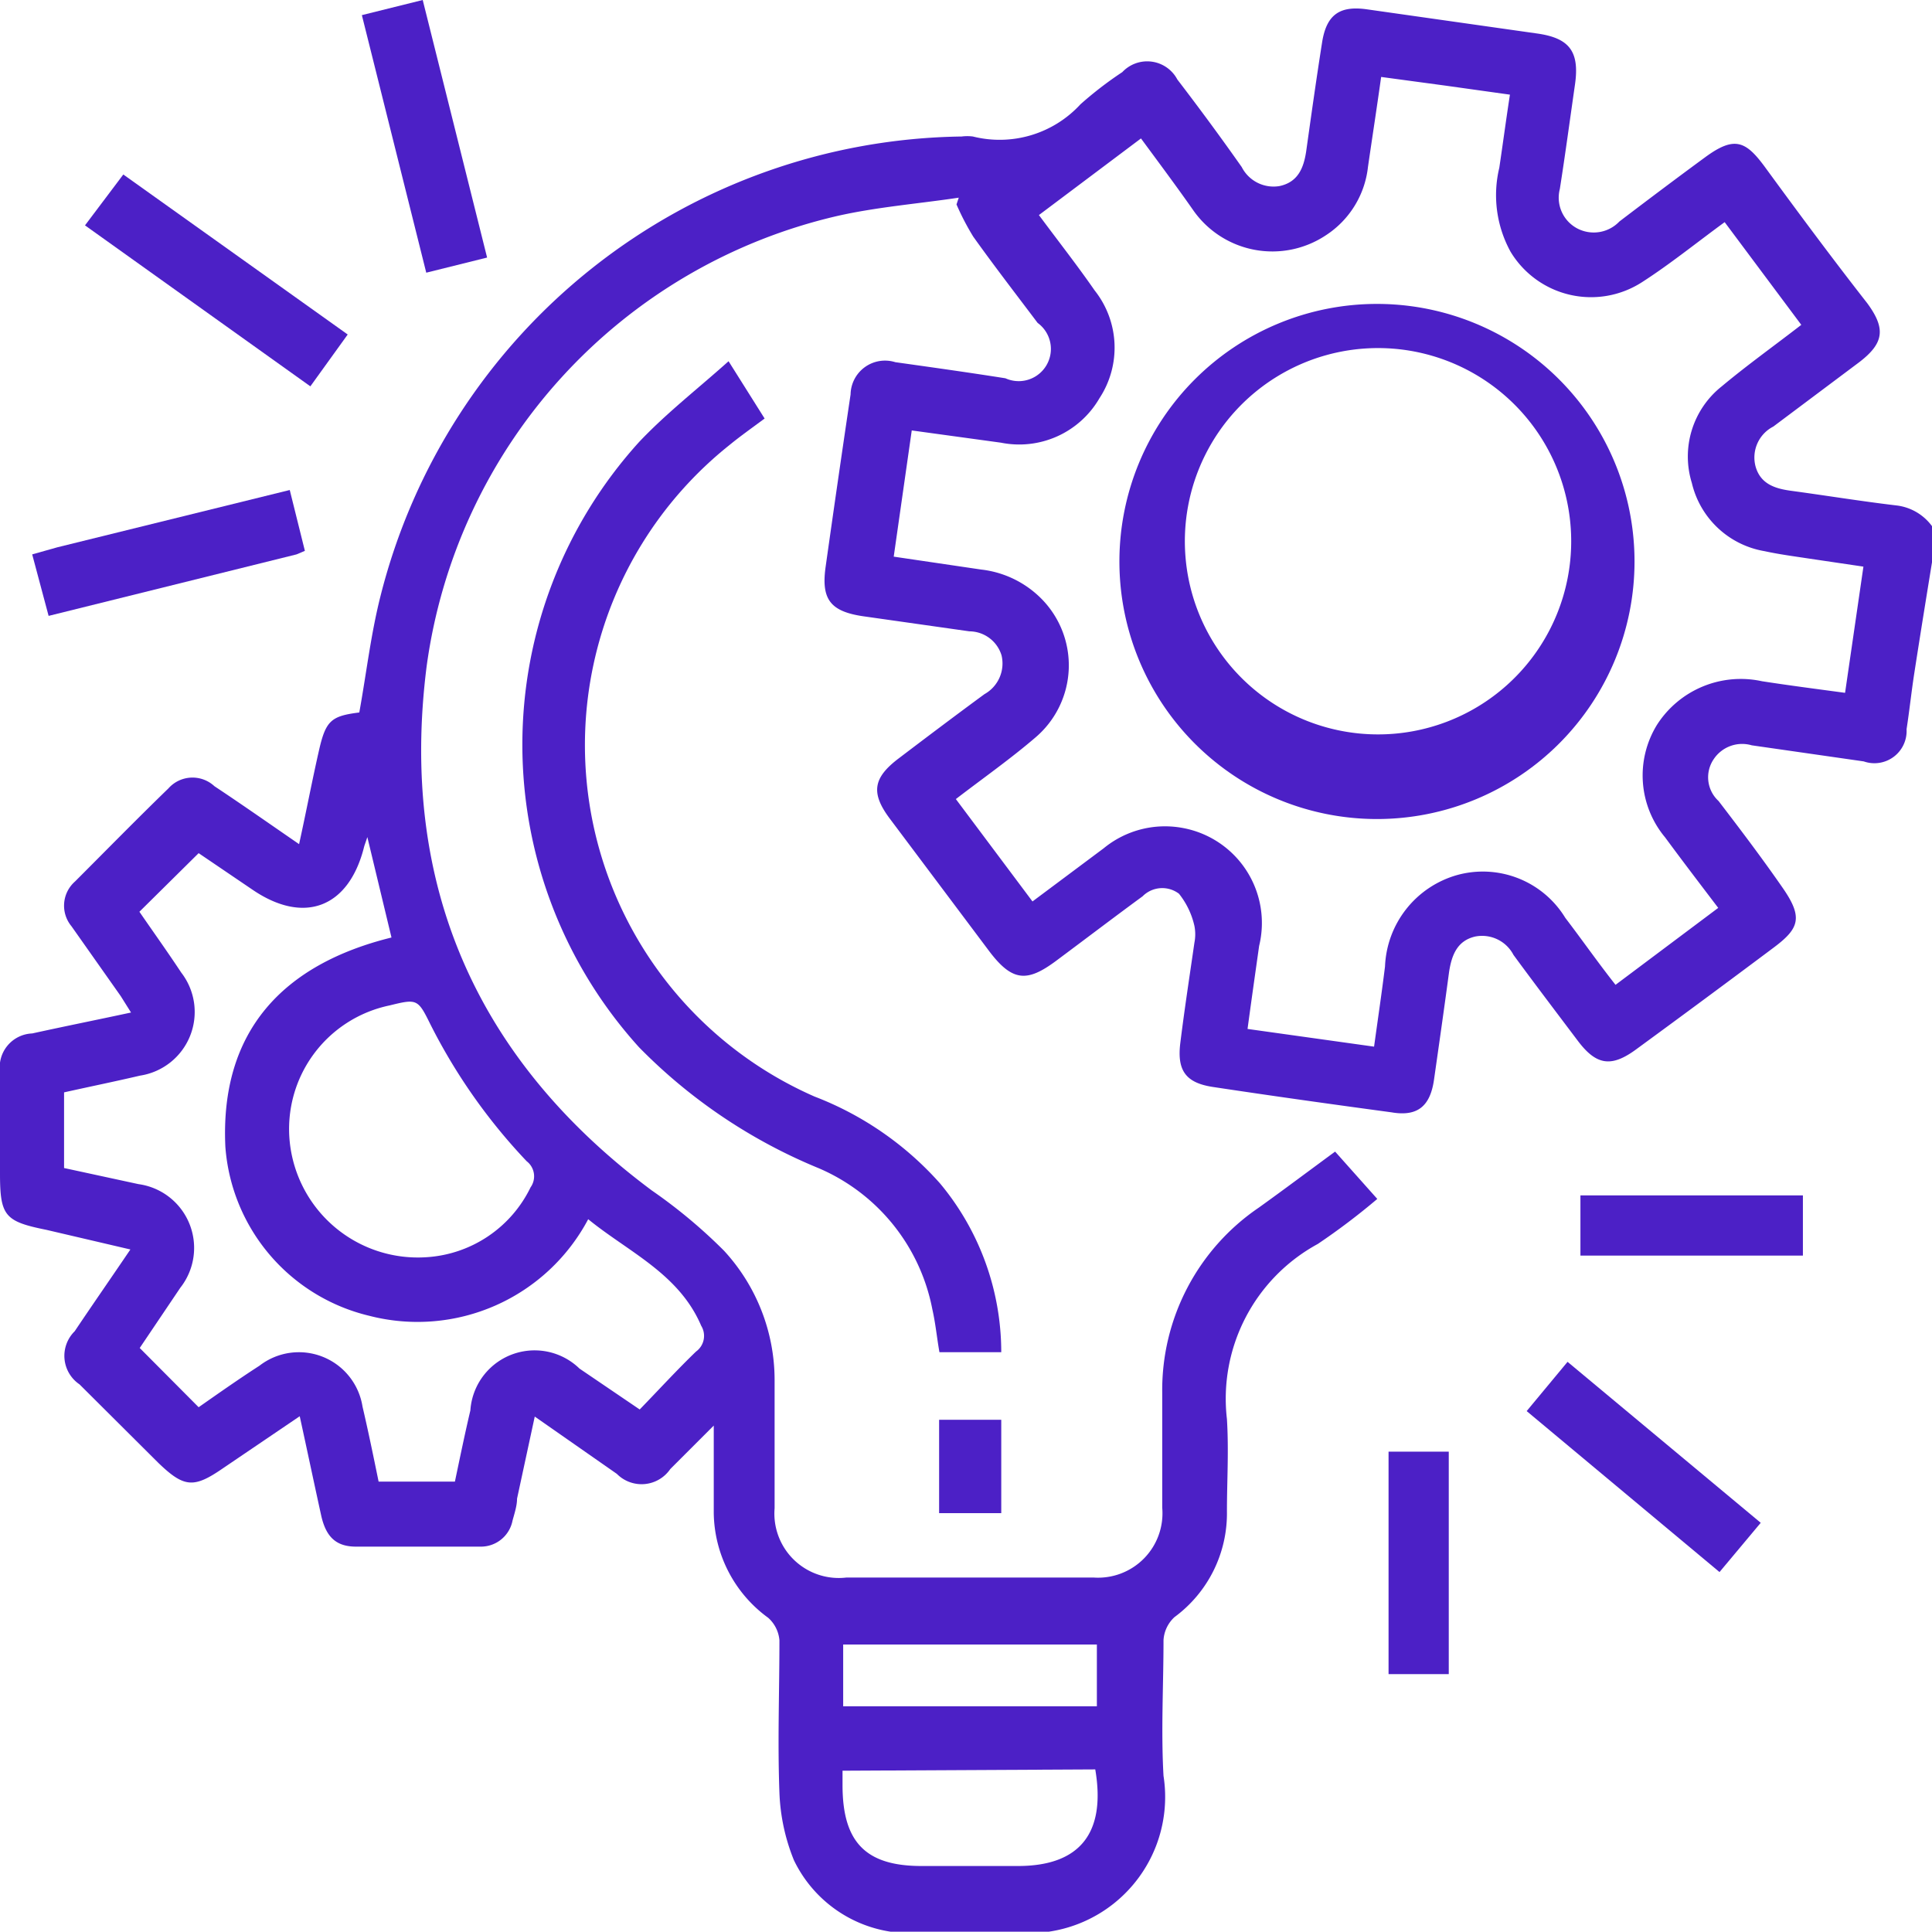
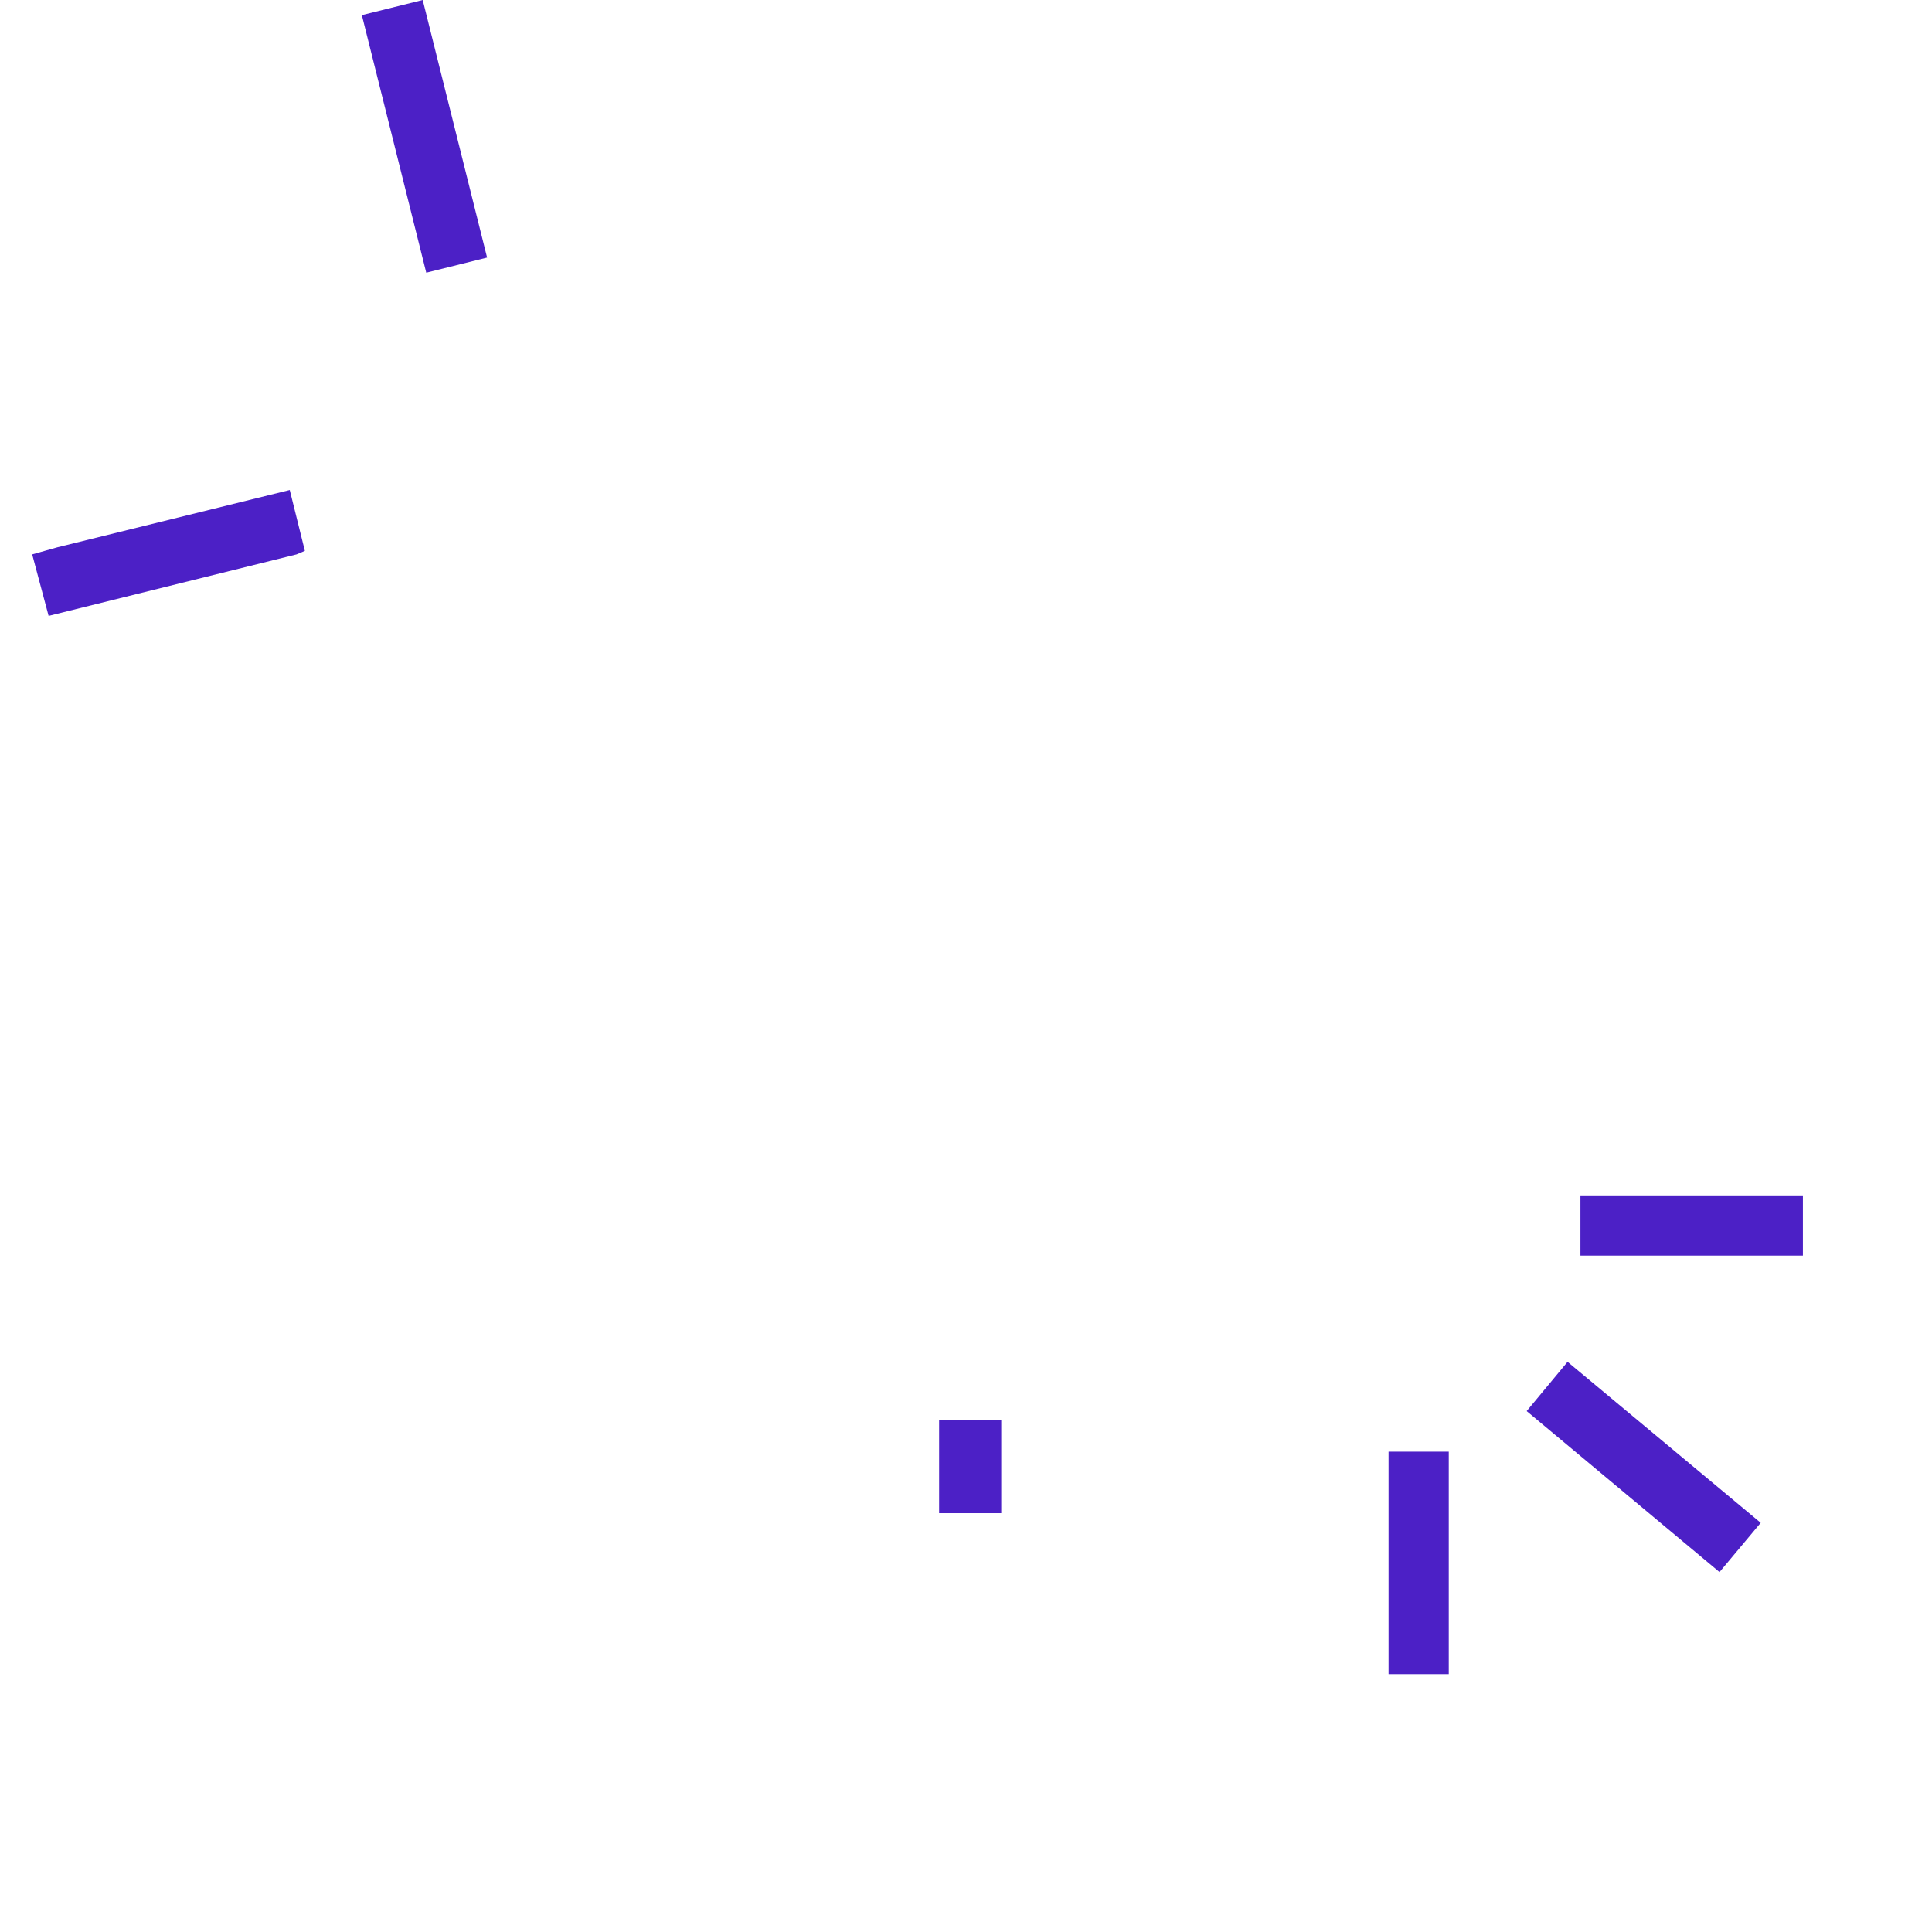
<svg xmlns="http://www.w3.org/2000/svg" viewBox="0 0 60.01 60">
  <defs>
    <style>.cls-1{fill:#4c20c6;}</style>
  </defs>
  <g id="Calque_2" data-name="Calque 2">
    <g id="Calque_1-2" data-name="Calque 1">
-       <path class="cls-1" d="M27.66,60a4,4,0,0,1-3-2.22,6.16,6.16,0,0,1-.45-2.09c-.06-1.58,0-3.16,0-4.74a1.05,1.05,0,0,0-.35-.7A4.09,4.09,0,0,1,22.17,47c0-.85,0-1.71,0-2.72l-1.35,1.35a1.08,1.08,0,0,1-1.66.15L16.61,44l-.55,2.55c0,.22-.08.46-.14.68a1,1,0,0,1-1,.81c-1.29,0-2.58,0-3.86,0-.62,0-.93-.3-1.08-.95-.22-1-.43-2-.67-3.1L6.92,45.61c-.9.62-1.2.6-2-.17L2.47,43a1.07,1.07,0,0,1-.15-1.65c.55-.82,1.12-1.64,1.73-2.54L1.44,38.2C.15,37.94,0,37.77,0,36.45V33.29A1.05,1.05,0,0,1,1,32.1c1-.22,2-.42,3.07-.65l-.32-.51L2.22,28.77a1,1,0,0,1,.11-1.39c1-1,1.92-1.94,2.9-2.89a1,1,0,0,1,1.43-.07c.86.57,1.7,1.16,2.63,1.8.22-1,.41-2,.62-2.92s.38-1.06,1.25-1.17c.22-1.21.36-2.44.66-3.62A18.88,18.88,0,0,1,29.87,4.24a1.36,1.36,0,0,1,.35,0,3.41,3.41,0,0,0,3.34-1,11.42,11.42,0,0,1,1.3-1,1.06,1.06,0,0,1,1.71.23c.69.9,1.36,1.81,2,2.72a1.11,1.11,0,0,0,1.17.59c.57-.12.75-.55.83-1.07.16-1.14.32-2.28.5-3.42.14-.84.55-1.12,1.39-1l5.28.75c1,.14,1.33.55,1.18,1.59s-.3,2.16-.47,3.24A1.08,1.08,0,0,0,49,7.1a1.1,1.1,0,0,0,1.3-.22c.88-.67,1.77-1.34,2.67-2s1.25-.5,1.83.28C55.83,6.57,56.89,8,58,9.42c.58.79.52,1.24-.25,1.83l-2.67,2a1.08,1.08,0,0,0-.55,1.24c.15.53.58.68,1.07.75,1.11.15,2.21.33,3.31.46a1.6,1.6,0,0,1,1.14.7v.82c-.2,1.23-.4,2.46-.59,3.69-.09.58-.15,1.16-.24,1.74a1,1,0,0,1-1.33,1l-3.48-.5a1.06,1.06,0,0,0-1.18.43,1,1,0,0,0,.15,1.3c.69.9,1.37,1.8,2,2.71s.5,1.25-.27,1.83Q53,31,50.84,32.58c-.78.58-1.25.52-1.83-.25s-1.34-1.77-2-2.67a1.1,1.1,0,0,0-1.19-.57c-.56.13-.73.58-.81,1.1-.15,1.12-.31,2.24-.47,3.36-.12.81-.51,1.14-1.32,1-1.85-.25-3.71-.51-5.56-.79-.83-.13-1.1-.51-1-1.35.13-1.05.29-2.09.44-3.13a1.35,1.35,0,0,0,0-.52,2.47,2.47,0,0,0-.48-1,.86.86,0,0,0-1.13.08c-.9.66-1.78,1.33-2.68,2s-1.36.66-2.08-.29l-3.09-4.12c-.6-.8-.52-1.27.27-1.87s1.77-1.34,2.67-2a1.09,1.09,0,0,0,.53-1.2,1.05,1.05,0,0,0-1-.75l-3.31-.47c-1-.15-1.29-.52-1.16-1.5q.38-2.7.78-5.39a1.07,1.07,0,0,1,1.39-1c1.14.16,2.28.32,3.42.5a1,1,0,0,0,1-1.72c-.67-.89-1.35-1.77-2-2.68a8,8,0,0,1-.52-1l.07-.21c-1.27.19-2.55.29-3.78.57a16.66,16.66,0,0,0-12.75,14c-.85,6.74,1.53,12.2,7,16.27a16.1,16.1,0,0,1,2.24,1.87,5.93,5.93,0,0,1,1.57,4c0,1.34,0,2.69,0,4A2,2,0,0,0,26.29,49q3.84,0,7.68,0a2,2,0,0,0,2.13-2.17c0-1.19,0-2.39,0-3.58a6.85,6.85,0,0,1,3-5.74c.78-.56,1.54-1.13,2.37-1.74l1.31,1.47a20.93,20.93,0,0,1-1.85,1.4,5.47,5.47,0,0,0-2.82,5.44c.06,1,0,1.91,0,2.87a4,4,0,0,1-1.63,3.28,1.06,1.06,0,0,0-.34.71c0,1.41-.08,2.82,0,4.22A4.23,4.23,0,0,1,32.58,60ZM32.27,6.68c.6.81,1.19,1.56,1.73,2.34a2.86,2.86,0,0,1,.15,3.35,2.88,2.88,0,0,1-3.06,1.38l-2.77-.38-.56,3.92,2.71.4a3.13,3.13,0,0,1,1.86.89,2.94,2.94,0,0,1-.16,4.32c-.78.67-1.62,1.26-2.48,1.92L32.07,28l2.21-1.65a3,3,0,0,1,2.47-.63,3,3,0,0,1,2.36,3.66c-.12.85-.24,1.69-.36,2.58l3.93.55c.12-.87.24-1.68.34-2.49a3.08,3.08,0,0,1,2.24-2.84,3,3,0,0,1,3.36,1.33c.52.68,1,1.37,1.56,2.08l3.19-2.39c-.57-.75-1.12-1.47-1.65-2.19a3,3,0,0,1-.25-3.5,3.09,3.09,0,0,1,3.26-1.35c.84.13,1.69.24,2.58.36l.57-3.92-1.69-.25c-.46-.07-.92-.13-1.38-.23A2.8,2.8,0,0,1,52.55,15a2.78,2.78,0,0,1,.93-3c.79-.66,1.63-1.26,2.47-1.91L53.57,6.9c-.89.65-1.69,1.3-2.56,1.86a2.92,2.92,0,0,1-4.09-.94,3.65,3.65,0,0,1-.35-2.61c.11-.74.21-1.49.33-2.27l-2-.28-2-.27c-.14,1-.28,1.9-.41,2.8a2.91,2.91,0,0,1-1.31,2.12,3,3,0,0,1-4.11-.77C36.56,5.81,36,5.06,35.44,4.3ZM4.34,41.87l1.83,1.84c.6-.42,1.24-.87,1.89-1.29a2,2,0,0,1,3.2,1.27c.18.77.34,1.55.5,2.33h2.37c.16-.76.31-1.49.48-2.21A2,2,0,0,1,18,42.51l1.87,1.27c.61-.63,1.16-1.23,1.75-1.8a.6.6,0,0,0,.16-.8c-.69-1.62-2.26-2.29-3.51-3.31a6,6,0,0,1-6.8,3A5.84,5.84,0,0,1,7,35.62c-.17-3.6,1.8-5.67,5.16-6.5L11.41,26c-.05.16-.09.25-.11.34-.48,1.86-1.86,2.38-3.45,1.3L6.17,26.5,4.33,28.32c.42.61.87,1.24,1.3,1.89a2,2,0,0,1-1.28,3.2c-.77.18-1.55.34-2.36.52v2.35l2.31.5A2,2,0,0,1,5.6,40Zm8.91-2.82a3.86,3.86,0,0,0,3.23-2.17.59.59,0,0,0-.12-.81,17.8,17.8,0,0,1-3-4.27c-.38-.77-.41-.78-1.26-.57A3.92,3.92,0,0,0,9,35.47,4,4,0,0,0,13.25,39.05ZM26.17,55c0,.18,0,.32,0,.45,0,1.76.71,2.51,2.45,2.51h3c1.9,0,2.74-1,2.4-3Zm7.9-2V51.08H26.19V53Z" />
-       <path class="cls-1" d="M31.1,42H29.18c-.08-.45-.12-.89-.22-1.33a6,6,0,0,0-3.52-4.38,16.7,16.7,0,0,1-5.59-3.76,14,14,0,0,1,0-18.8c.84-.89,1.82-1.65,2.78-2.51L23.75,13c-.39.29-.76.55-1.1.83A11.92,11.92,0,0,0,25.3,34.06a10,10,0,0,1,3.9,2.7A8.19,8.19,0,0,1,31.1,42Z" />
      <path class="cls-1" d="M47.42,43.83l1.27-1.53,6,5-1.28,1.53Z" />
      <path class="cls-1" d="M43.13,45.09H45V52H43.13Z" />
      <path class="cls-1" d="M56,37.13V39H49.09V37.13Z" />
      <path class="cls-1" d="M29.17,47V44.1H31.1V47Z" />
-       <path class="cls-1" d="M10.8,10.39,9.64,12l-7-5L3.83,5.42Z" />
      <path class="cls-1" d="M13.24,8.47l-2-8L13.13,0l2,8Z" />
      <path class="cls-1" d="M1,17.22,1.78,17,9,15.22l.47,1.89-.26.11L1.51,19.13Z" />
-       <path class="cls-1" d="M50.77,17.44a8,8,0,1,1-8-8A8,8,0,0,1,50.77,17.44Zm-2,0a6,6,0,1,0-11.94-.06,6,6,0,0,0,11.94.06Z" />
    </g>
  </g>
</svg>